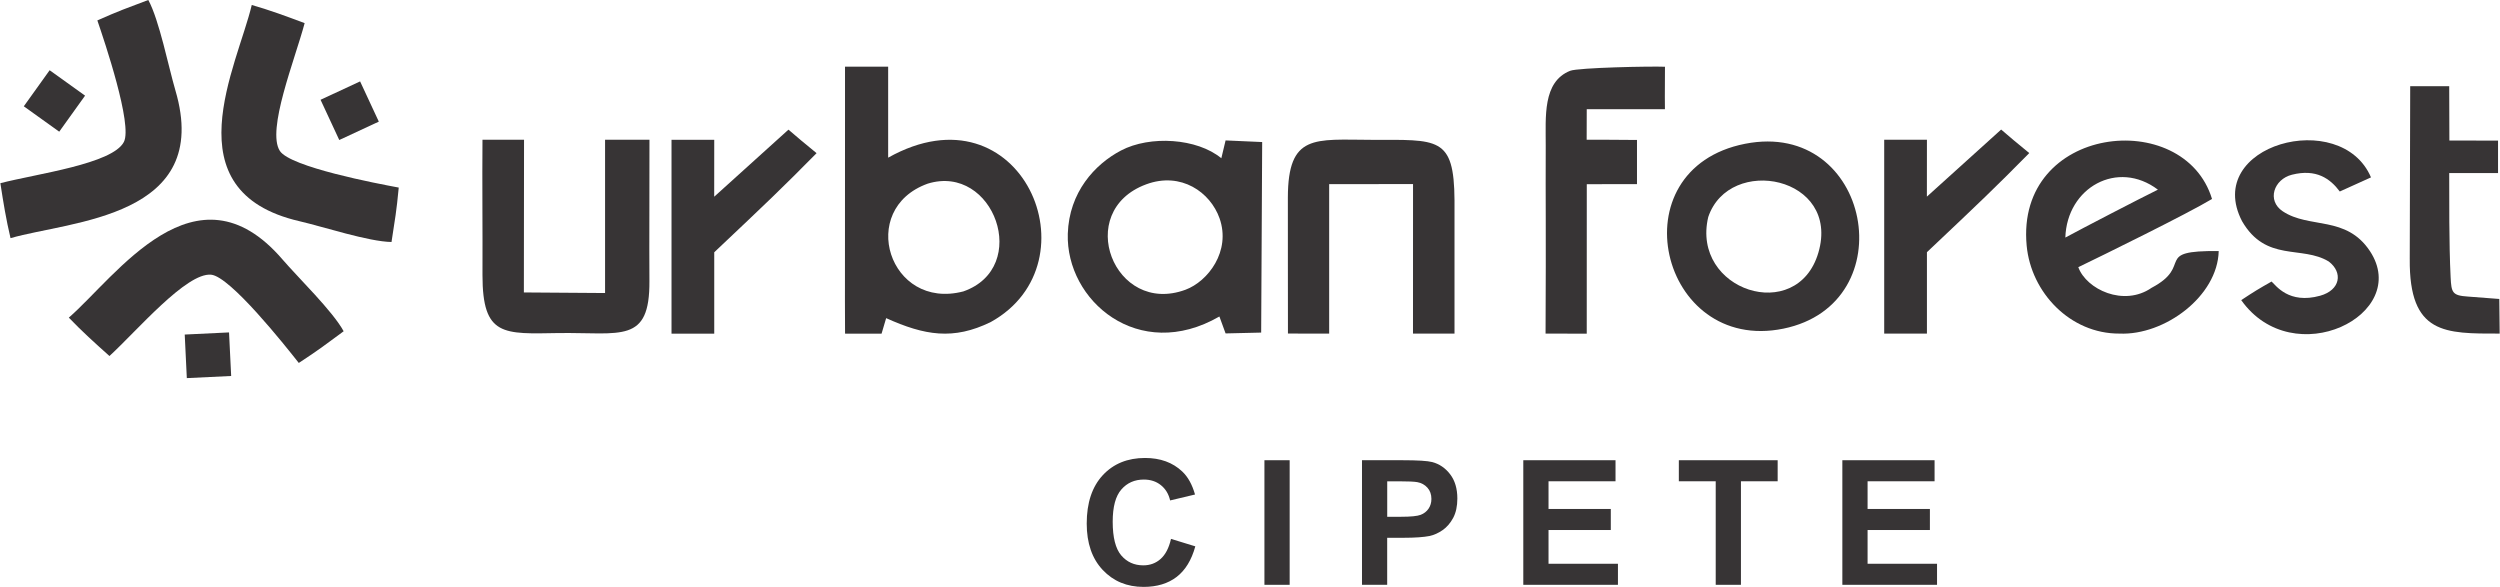
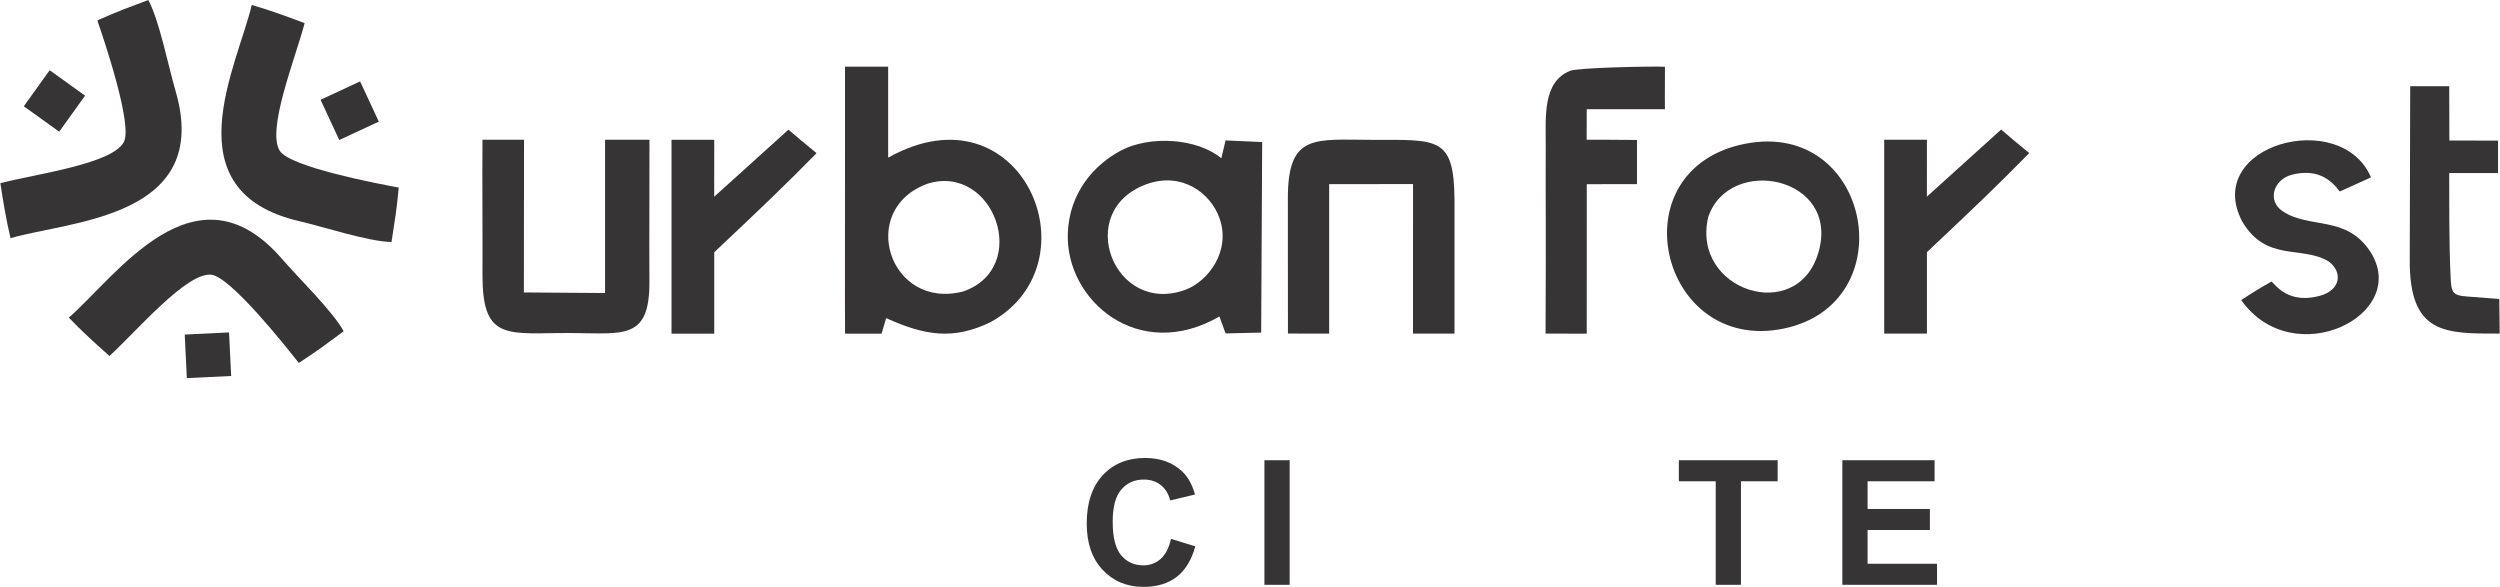
<svg xmlns="http://www.w3.org/2000/svg" xml:space="preserve" width="2.756in" height="0.647in" version="1.1" style="shape-rendering:geometricPrecision; text-rendering:geometricPrecision; image-rendering:optimizeQuality; fill-rule:evenodd; clip-rule:evenodd" viewBox="0 0 598.41 140.52">
  <defs>
    <style type="text/css">
   
    .fil1 {fill:#373435}
    .fil0 {fill:#373435;fill-rule:nonzero}
   
  </style>
  </defs>
  <g id="Layer_x0020_1">
    <g id="_2164761762896">
-       <path class="fil0" d="M326.02 140.02l0 -29.83 9.66 0c3.66,0 6.04,0.15 7.15,0.44 1.71,0.45 3.14,1.42 4.29,2.92 1.15,1.5 1.73,3.44 1.73,5.81 0,1.83 -0.33,3.37 -0.99,4.62 -0.67,1.25 -1.51,2.23 -2.53,2.94 -1.02,0.71 -2.06,1.18 -3.12,1.41 -1.44,0.28 -3.51,0.43 -6.24,0.43l-3.92 0 0 11.25 -6.04 0zm6.04 -24.79l0 8.5 3.28 0c2.37,0 3.95,-0.16 4.74,-0.47 0.8,-0.31 1.42,-0.8 1.88,-1.47 0.45,-0.67 0.68,-1.44 0.68,-2.33 0,-1.09 -0.32,-1.99 -0.95,-2.69 -0.64,-0.71 -1.44,-1.15 -2.42,-1.33 -0.72,-0.13 -2.15,-0.2 -4.32,-0.2l-2.9 0z" />
      <path class="fil1" d="M222.04 43.97c15.84,-4.89 24.84,20.08 8.54,25.8 -17.78,4.65 -25.51,-19.7 -8.54,-25.8zm-19.8 35.91l8.75 0.01 1.1 -3.72c9.23,4.15 16.08,5.32 25.05,0.93 25.65,-14.22 7.3,-57.23 -24.57,-39.35 -0.02,-5.02 0,-18.09 0,-21.79l-10.33 0c-0.01,0 -0.01,3.98 -0,10.41 0.03,17.13 -0.06,49.44 0.01,53.51z" />
      <path class="fil1" d="M274.36 44.13c8.37,-3.09 15.37,1.93 17.56,8.15 2.76,7.84 -2.76,15.09 -8.16,17.09 -17.1,6.32 -26.87,-18.8 -9.4,-25.24zm17.52 31.65l1.48 4.05 8.52 -0.2 0.24 -45.62 -8.76 -0.39 -1.02 4.27c-5.79,-4.8 -17.06,-5.52 -24.03,-1.85 -6.28,3.3 -12.42,10 -12.73,19.93 -0.5,15.96 16.92,30.99 36.29,19.81z" />
-       <path class="fil1" d="M494.42 56.88c0.37,-12.01 12.53,-18.75 22.16,-11.47 -4.26,2.09 -18.23,9.33 -22.16,11.47zm36.73 3.23c-15.99,-0.17 -5.86,3.4 -16.08,8.8 -6.64,4.6 -15.61,0.39 -17.55,-4.94 6.11,-2.95 26,-12.72 32.02,-16.33 -6.7,-22.1 -47.1,-17.73 -44.38,11.18 1.05,11.21 10.41,21.11 22.23,21.05 10.79,0.47 23.49,-8.93 23.75,-19.76z" />
      <path class="fil1" d="M155.41 33.46l-10.62 0 -0 36.7 -19.44 -0.14c0.04,-12.11 -0,-24.95 0.04,-36.56l-9.95 0c-0.09,10.05 0.05,21.9 0,32.4 0,14.76 5,14.1 18.32,13.88 14.89,-0.18 21.75,2.59 21.65,-12.44 -0.07,-8.95 0.04,-25.12 0.01,-33.84z" />
      <path class="fil1" d="M308.29 79.86l9.87 0.02 0 -35.79 20.08 -0.02c0.01,7.96 0.01,29.95 -0.01,35.81l9.94 -0c-0.01,-9 -0,-22.78 -0,-31.89 -0.09,-15.44 -3.99,-14.47 -19.9,-14.51 -13.62,-0.04 -19.95,-1.49 -20,13.77 -0.03,9.44 0.04,22.93 0.02,32.61z" />
      <path class="fil1" d="M435.29 60.49c-5.08,17.34 -30.54,9.07 -26.37,-8.53 5.05,-14.97 31.73,-9.75 26.37,8.53zm-17.53 -26.07c-30.91,6.07 -20.48,50.32 9.14,44.27 29.26,-5.98 20.97,-50.18 -9.14,-44.27z" />
      <path class="fil1" d="M369.97 79.87l9.86 0.02 0.01 -35.79 12.02 -0.02 -0 -10.57c-5.81,-0.05 -8.28,-0.06 -12.05,-0.05l0.02 -7.32 18.72 0c-0.06,-4.25 0.03,-7.1 0.01,-10.16 -3.34,-0.15 -20.77,0.21 -22.7,0.97 -6.64,2.63 -5.83,11.07 -5.85,17.87 -0.06,13.98 0.09,18.79 -0.04,45.05z" />
      <path class="fil1" d="M543.79 67.41c-2.93,1.66 -4.18,2.4 -7.26,4.45 12.49,17.59 40.81,3.46 30.83,-11.72 -5.71,-8.63 -14.47,-5.29 -20.89,-9.55 -3.87,-2.57 -2.14,-7.67 2.21,-8.76 5.81,-1.46 9.14,0.92 11.45,4.02l7.47 -3.38c-7.15,-16.81 -40.33,-7.78 -30.87,10.49 5.75,9.91 14.34,5.72 20.77,9.66 3.43,2.62 2.79,6.83 -2.09,8.19 -7.51,2.08 -10.59,-2.5 -11.61,-3.4z" />
      <path class="fil1" d="M170.92 47.09l0.01 -13.62 -10.23 -0 0 46.42 10.23 -0 -0 -19.49c12.82,-12.11 16.16,-15.28 24.5,-23.73 -2.81,-2.28 -4.68,-3.87 -6.73,-5.63l-17.77 16.05z" />
      <path class="fil1" d="M461.27 47.07l0.01 -13.62 -10.23 -0 0 46.42 10.23 -0 -0 -19.49c12.82,-12.11 16.16,-15.28 24.5,-23.73 -2.81,-2.28 -4.68,-3.87 -6.73,-5.63l-17.77 16.05z" />
      <g>
        <path class="fil1" d="M93.66 57.94c0.84,-5.48 1.19,-7.31 1.73,-13.03 -5.28,-0.98 -25.95,-4.91 -28.46,-8.77 -3.24,-4.98 3.62,-21.9 5.93,-30.6 -4.54,-1.71 -8.18,-3.05 -12.66,-4.35 -3.43,14.55 -19.59,44.6 11.41,51.77 5.7,1.32 16.57,4.9 22.05,4.98z" />
        <path class="fil1" d="M90.62 29.12l-4.48 -9.63 -9.47 4.4 4.48 9.63c3.57,-1.65 6.89,-3.19 9.47,-4.4z" />
      </g>
      <g>
        <path class="fil1" d="M82.19 79.32c-4.46,3.29 -5.92,4.44 -10.73,7.58 -3.32,-4.22 -16.41,-20.7 -20.99,-21.13 -5.92,-0.55 -17.71,13.38 -24.34,19.47 -3.62,-3.23 -6.5,-5.83 -9.73,-9.19 11.29,-9.8 30.39,-38.07 51.14,-13.95 3.82,4.44 12.04,12.39 14.66,17.21z" />
        <path class="fil1" d="M55.26 90.02l-10.61 0.51 -0.5 -10.43 10.61 -0.51c0.2,3.93 0.38,7.58 0.51,10.43z" />
      </g>
      <g>
        <path class="fil1" d="M35.42 0c-5.19,1.96 -6.95,2.56 -12.19,4.89 1.74,5.08 8.47,25.02 6.35,29.1 -2.75,5.27 -20.85,7.61 -29.57,9.87 0.74,4.8 1.36,8.62 2.43,13.16 14.36,-4.16 48.47,-4.85 39.48,-35.37 -1.65,-5.61 -3.87,-16.84 -6.49,-21.65z" />
        <path class="fil1" d="M11.81 16.81l-6.19 8.64 8.48 6.08 6.19 -8.63c-3.19,-2.3 -6.16,-4.43 -8.49,-6.09z" />
      </g>
      <path class="fil1" d="M576.88 62.02c-0.16,18.12 8.46,17.85 21.53,17.85l-0.09 -8.29 -7.58 -0.58c-3.67,-0.24 -3.89,-0.97 -4.07,-4.56 -0.42,-8.51 -0.31,-18.82 -0.34,-25 5.04,-0.01 5.34,-0 11.69,0l-0 -7.78 -11.65 -0.01 -0.04 -13.01 -9.34 -0 -0.11 41.38z" />
      <polygon class="fil0" points="441.03,140.02 441.03,110.19 463.11,110.19 463.11,115.23 447.07,115.23 447.07,121.86 461.99,121.86 461.99,126.9 447.07,126.9 447.07,134.98 463.7,134.98 463.7,140.02 " />
      <polygon class="fil0" points="410.71,140.02 410.71,115.23 401.88,115.23 401.88,110.19 425.54,110.19 425.54,115.23 416.75,115.23 416.75,140.02 " />
-       <polygon class="fil0" points="364.64,140.02 364.64,110.19 386.72,110.19 386.72,115.23 370.68,115.23 370.68,121.86 385.59,121.86 385.59,126.9 370.68,126.9 370.68,134.98 387.3,134.98 387.3,140.02 " />
      <polygon class="fil0" points="302.66,140.02 302.66,110.19 308.7,110.19 308.7,140.02 " />
      <path class="fil0" d="M280.28 129.02l5.83 1.79c-0.9,3.28 -2.39,5.72 -4.47,7.32 -2.08,1.59 -4.72,2.39 -7.92,2.39 -3.97,0 -7.22,-1.35 -9.78,-4.06 -2.55,-2.71 -3.83,-6.41 -3.83,-11.11 0,-4.96 1.29,-8.83 3.85,-11.58 2.56,-2.75 5.94,-4.12 10.12,-4.12 3.65,0 6.62,1.08 8.9,3.24 1.36,1.28 2.38,3.11 3.06,5.51l-5.96 1.42c-0.35,-1.54 -1.09,-2.76 -2.21,-3.66 -1.12,-0.9 -2.49,-1.34 -4.08,-1.34 -2.22,0 -4.01,0.79 -5.39,2.38 -1.38,1.58 -2.07,4.15 -2.07,7.71 0,3.76 0.68,6.45 2.03,8.05 1.36,1.6 3.12,2.4 5.3,2.4 1.61,0 2.99,-0.51 4.14,-1.53 1.15,-1.02 1.99,-2.62 2.49,-4.81z" />
    </g>
  </g>
</svg>